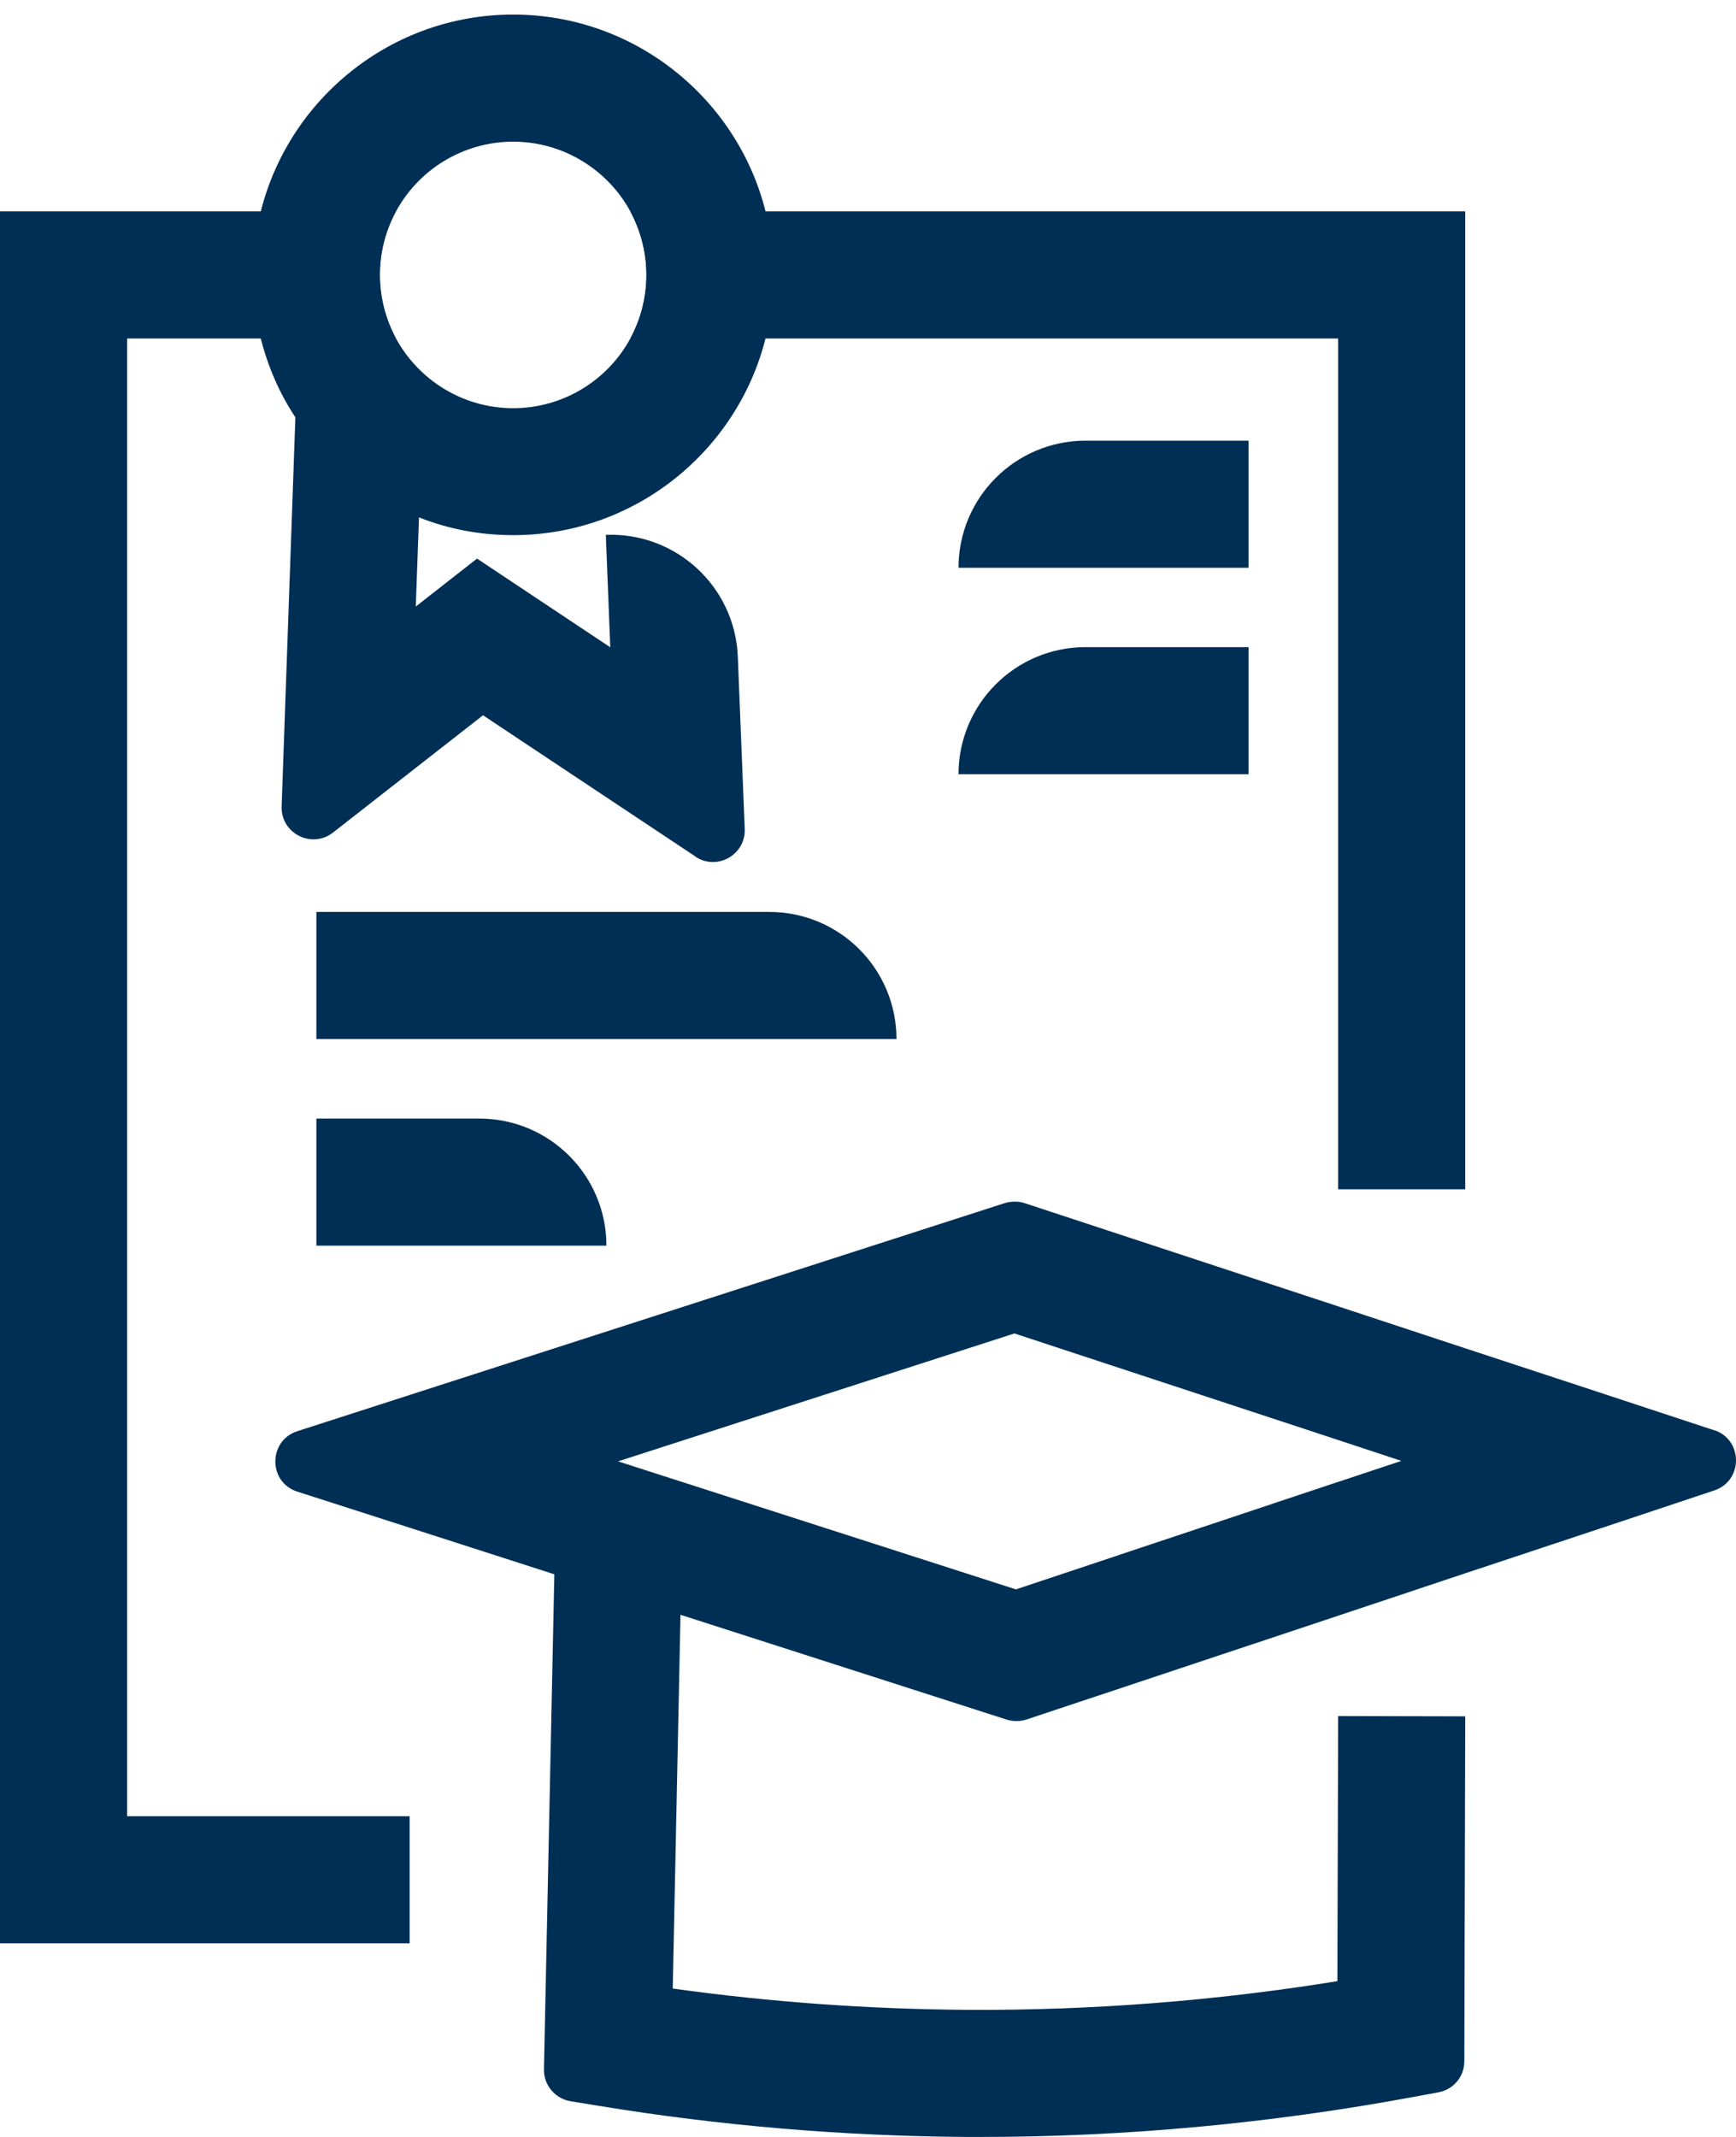
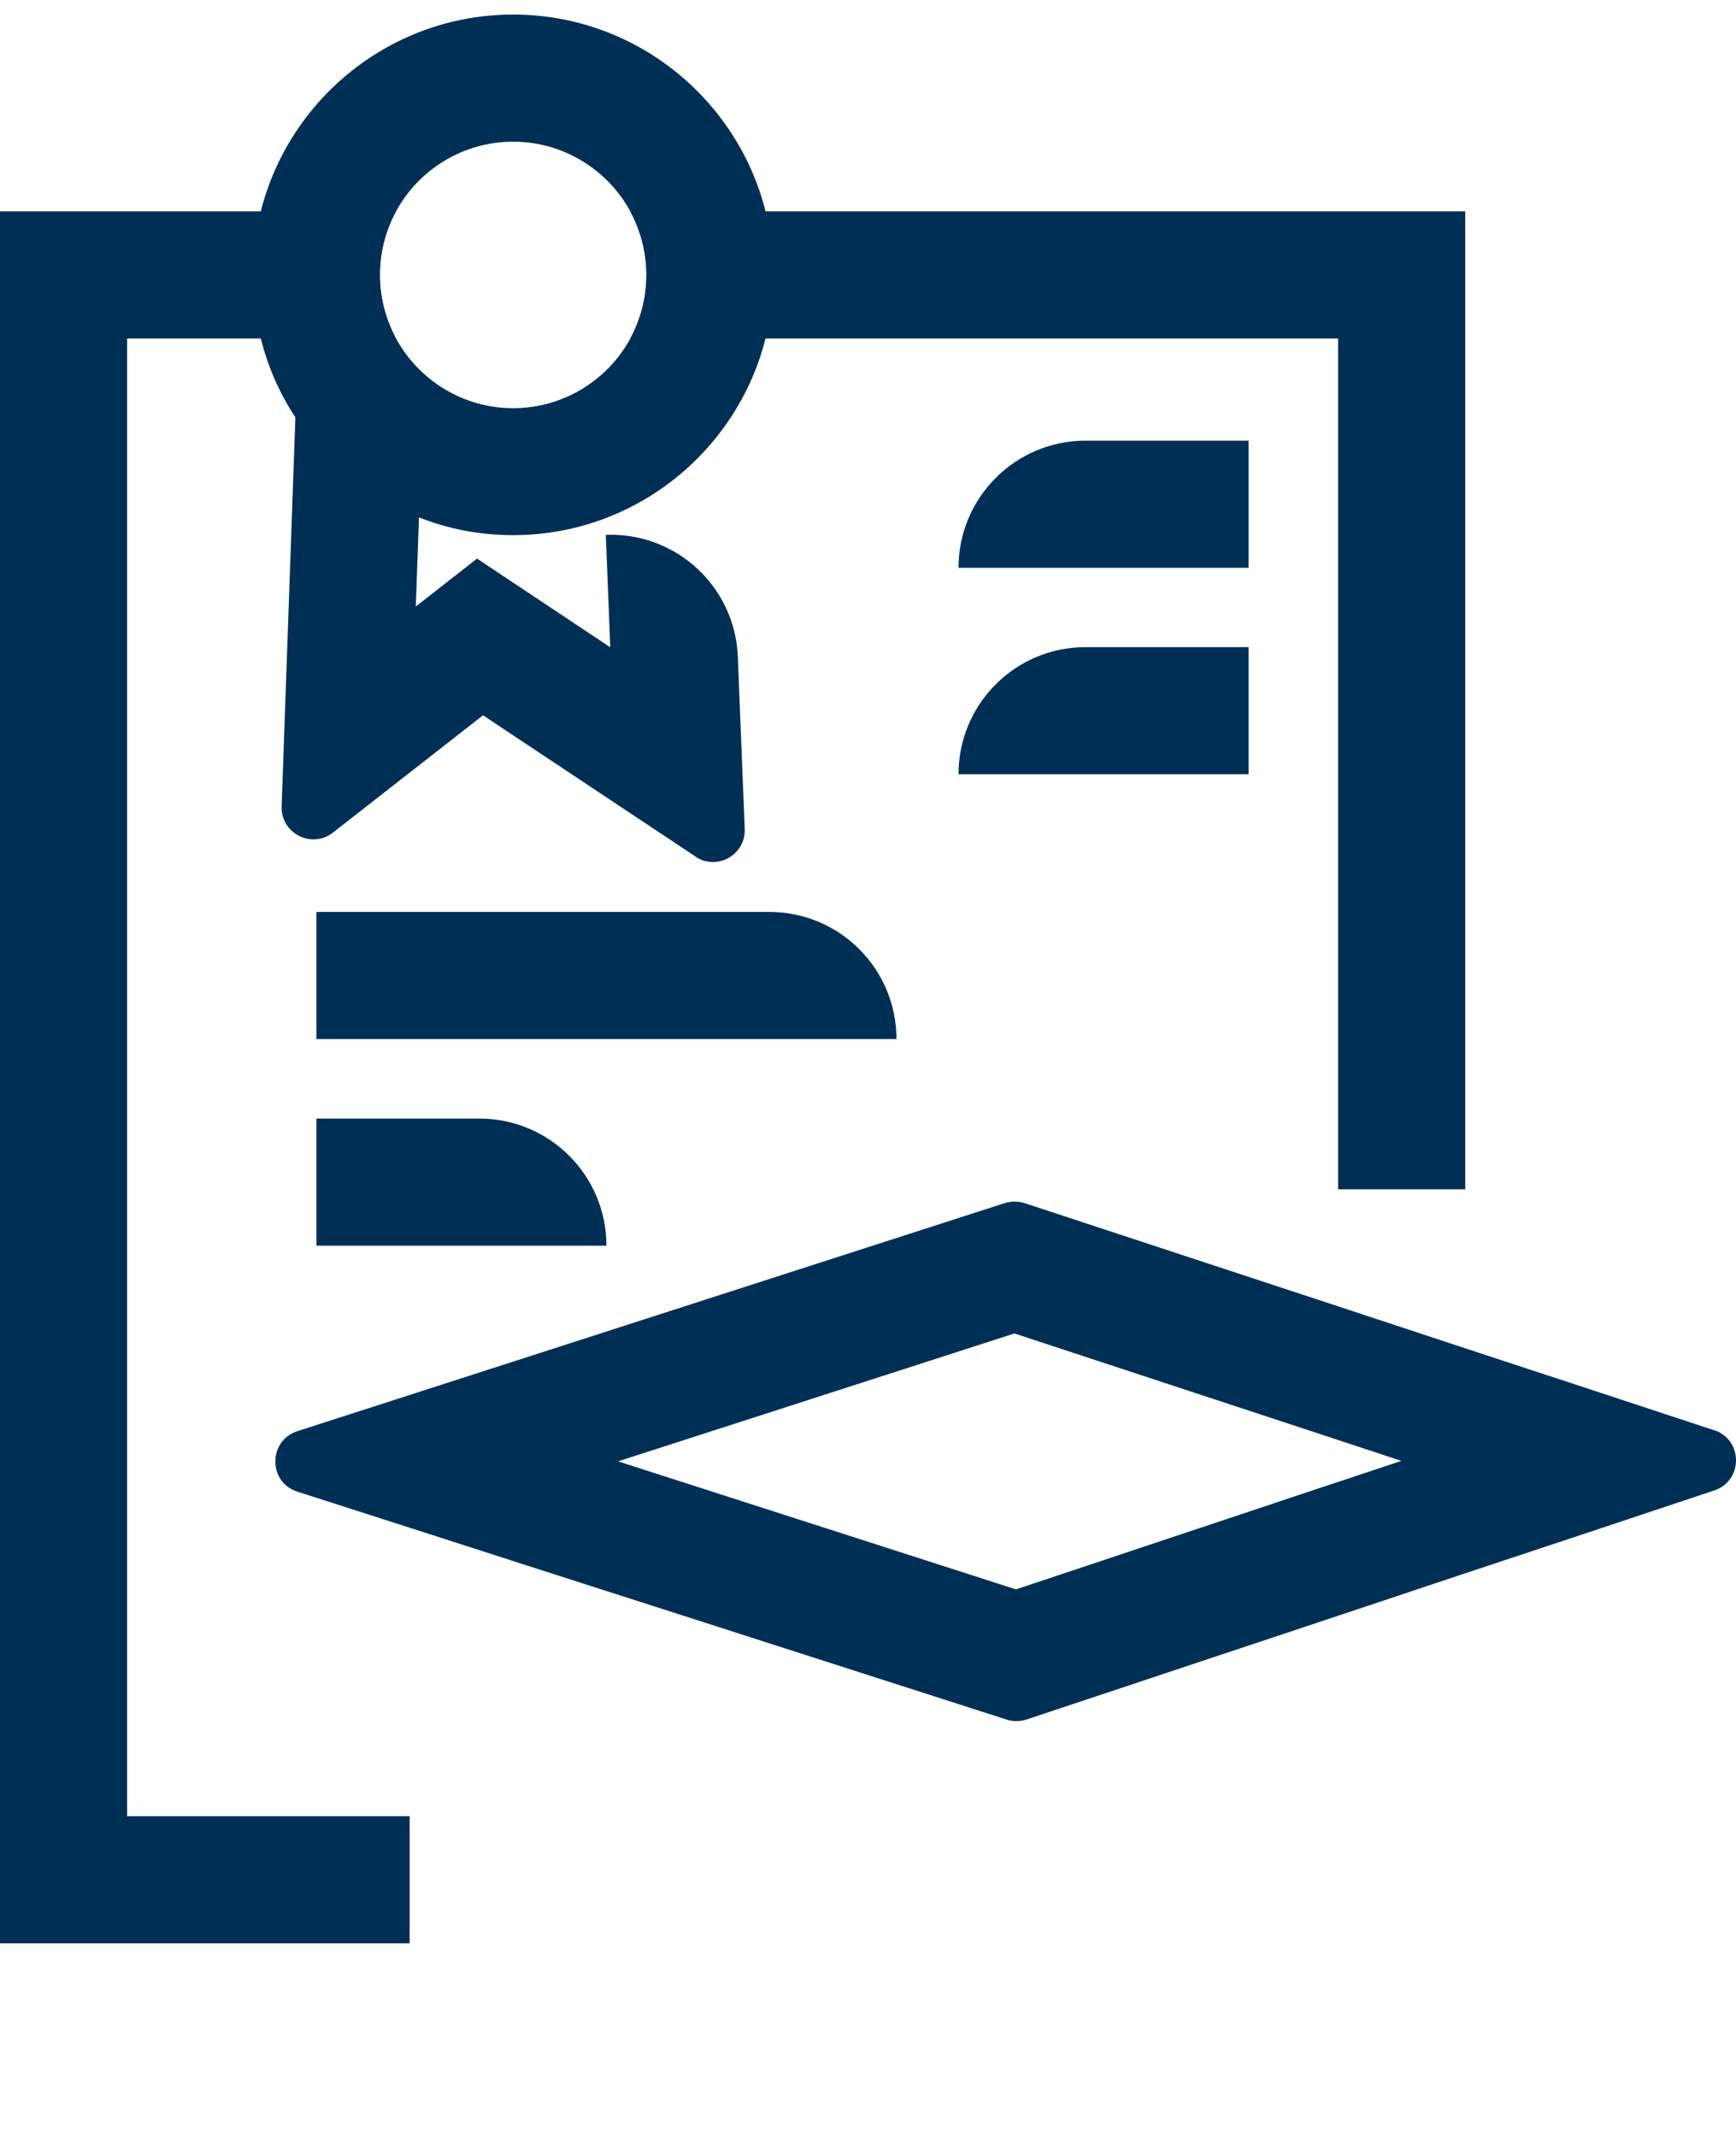
<svg xmlns="http://www.w3.org/2000/svg" width="65" height="80" viewBox="0 0 65 80" fill="none">
  <path d="M23.601 7.913C23.979 8.618 24.203 9.427 24.203 10.292C24.203 11.158 23.985 11.961 23.601 12.672H50.103V44.524H54.862V7.913H23.601ZM4.759 12.672H14.822C14.444 11.967 14.22 11.158 14.22 10.292C14.22 9.427 14.438 8.624 14.822 7.913H0V72.752H15.338V67.993H4.759V12.672Z" fill="#002F55" />
  <path d="M64.18 53.544L59.903 52.133L54.862 50.476L50.103 48.905L38.36 45.04C38.125 44.966 37.867 44.966 37.62 45.04L15.333 52.225L11.135 53.578C10.034 53.934 10.034 55.493 11.135 55.843L15.333 57.191L20.763 58.939L25.482 60.453L37.689 64.375C37.924 64.45 38.188 64.45 38.429 64.375L50.103 60.487L54.862 58.899L59.903 57.225L64.186 55.797C65.275 55.436 65.269 53.894 64.18 53.538V53.544ZM50.103 55.476L38.039 59.501L23.142 54.708L37.982 49.92L50.109 53.911L52.471 54.691L50.109 55.476H50.103Z" fill="#002F55" />
-   <path d="M36.72 80C36.548 80 36.376 80 36.204 80C31.594 79.971 26.944 79.581 22.385 78.83L21.365 78.664C20.78 78.566 20.355 78.056 20.367 77.466L20.803 56.68L25.556 56.777L25.189 74.444C28.848 74.954 32.546 75.218 36.227 75.241C40.854 75.269 45.499 74.908 50.075 74.168L50.103 64.243L54.862 64.254L54.828 77.167C54.828 77.741 54.421 78.228 53.853 78.331L52.884 78.509C47.557 79.495 42.121 80 36.714 80H36.72Z" fill="#002F55" />
  <path d="M33.561 38.899H11.846V34.14H28.807C31.433 34.14 33.566 36.267 33.566 38.899H33.561Z" fill="#002F55" />
  <path d="M46.749 21.256H35.889C35.889 18.63 38.016 16.497 40.648 16.497H46.749V21.256Z" fill="#002F55" />
  <path d="M46.749 28.985H35.889C35.889 26.359 38.016 24.226 40.648 24.226H46.749V28.985Z" fill="#002F55" />
  <path d="M22.706 46.634H11.846V41.875H17.947C20.573 41.875 22.706 44.002 22.706 46.634Z" fill="#002F55" />
  <path d="M28.664 7.913C27.603 3.687 23.767 0.545 19.215 0.545C14.662 0.545 10.826 3.687 9.765 7.913C9.57 8.675 9.467 9.472 9.467 10.292C9.467 11.112 9.57 11.909 9.765 12.672C10.034 13.739 10.47 14.736 11.061 15.625C12.167 17.317 13.784 18.635 15.688 19.369C16.783 19.805 17.97 20.034 19.215 20.034C23.767 20.034 27.603 16.892 28.664 12.666C28.859 11.904 28.962 11.107 28.962 10.287C28.962 9.467 28.859 8.67 28.664 7.907V7.913ZM19.215 15.281C17.322 15.281 15.671 14.22 14.828 12.672C14.45 11.967 14.226 11.158 14.226 10.292C14.226 9.427 14.444 8.624 14.828 7.913C15.671 6.359 17.328 5.304 19.215 5.304C21.101 5.304 22.758 6.365 23.601 7.913C23.979 8.618 24.203 9.427 24.203 10.292C24.203 11.158 23.985 11.961 23.601 12.672C22.758 14.226 21.101 15.281 19.215 15.281Z" fill="#002F55" />
  <path d="M26.038 32.064L18.085 26.778L12.466 31.17C11.669 31.789 10.51 31.198 10.545 30.189L11.101 14.455C13.727 14.547 15.78 16.755 15.688 19.375L15.568 22.706L17.861 20.912L22.85 24.232L22.683 20.023C25.31 19.92 27.523 21.961 27.626 24.587L27.884 31.032C27.924 32.001 26.846 32.609 26.038 32.07V32.064Z" fill="#002F55" />
</svg>